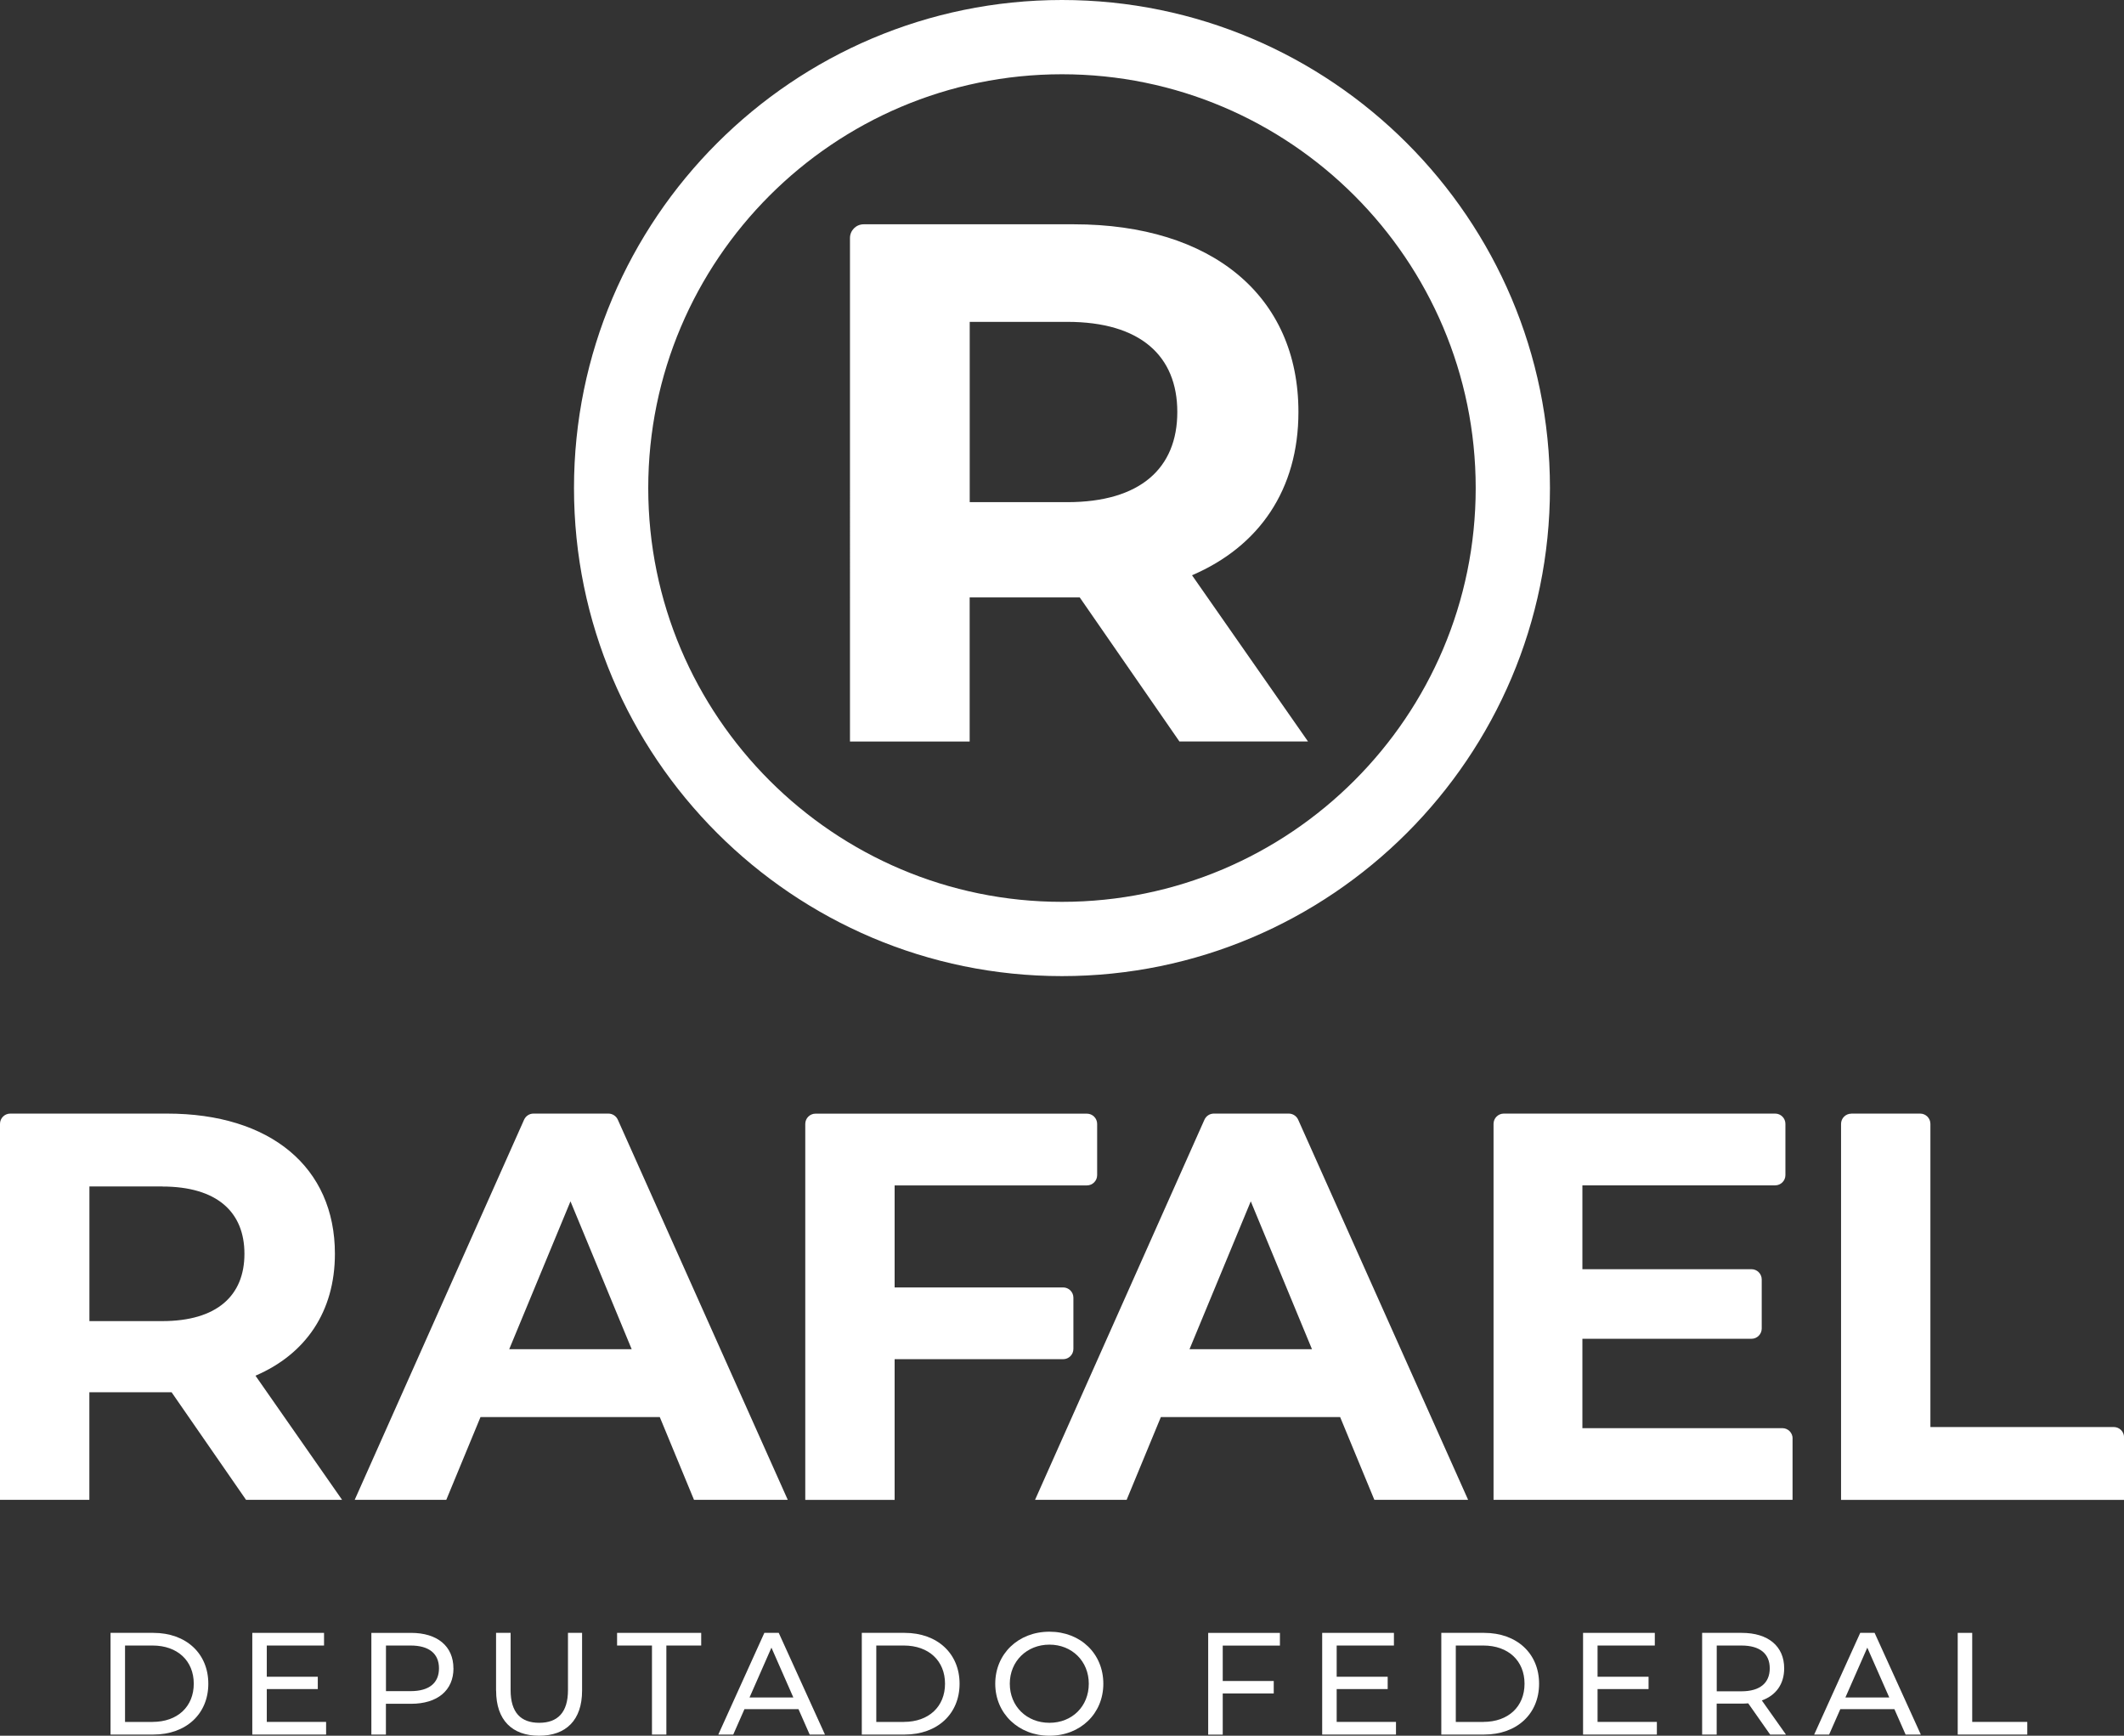
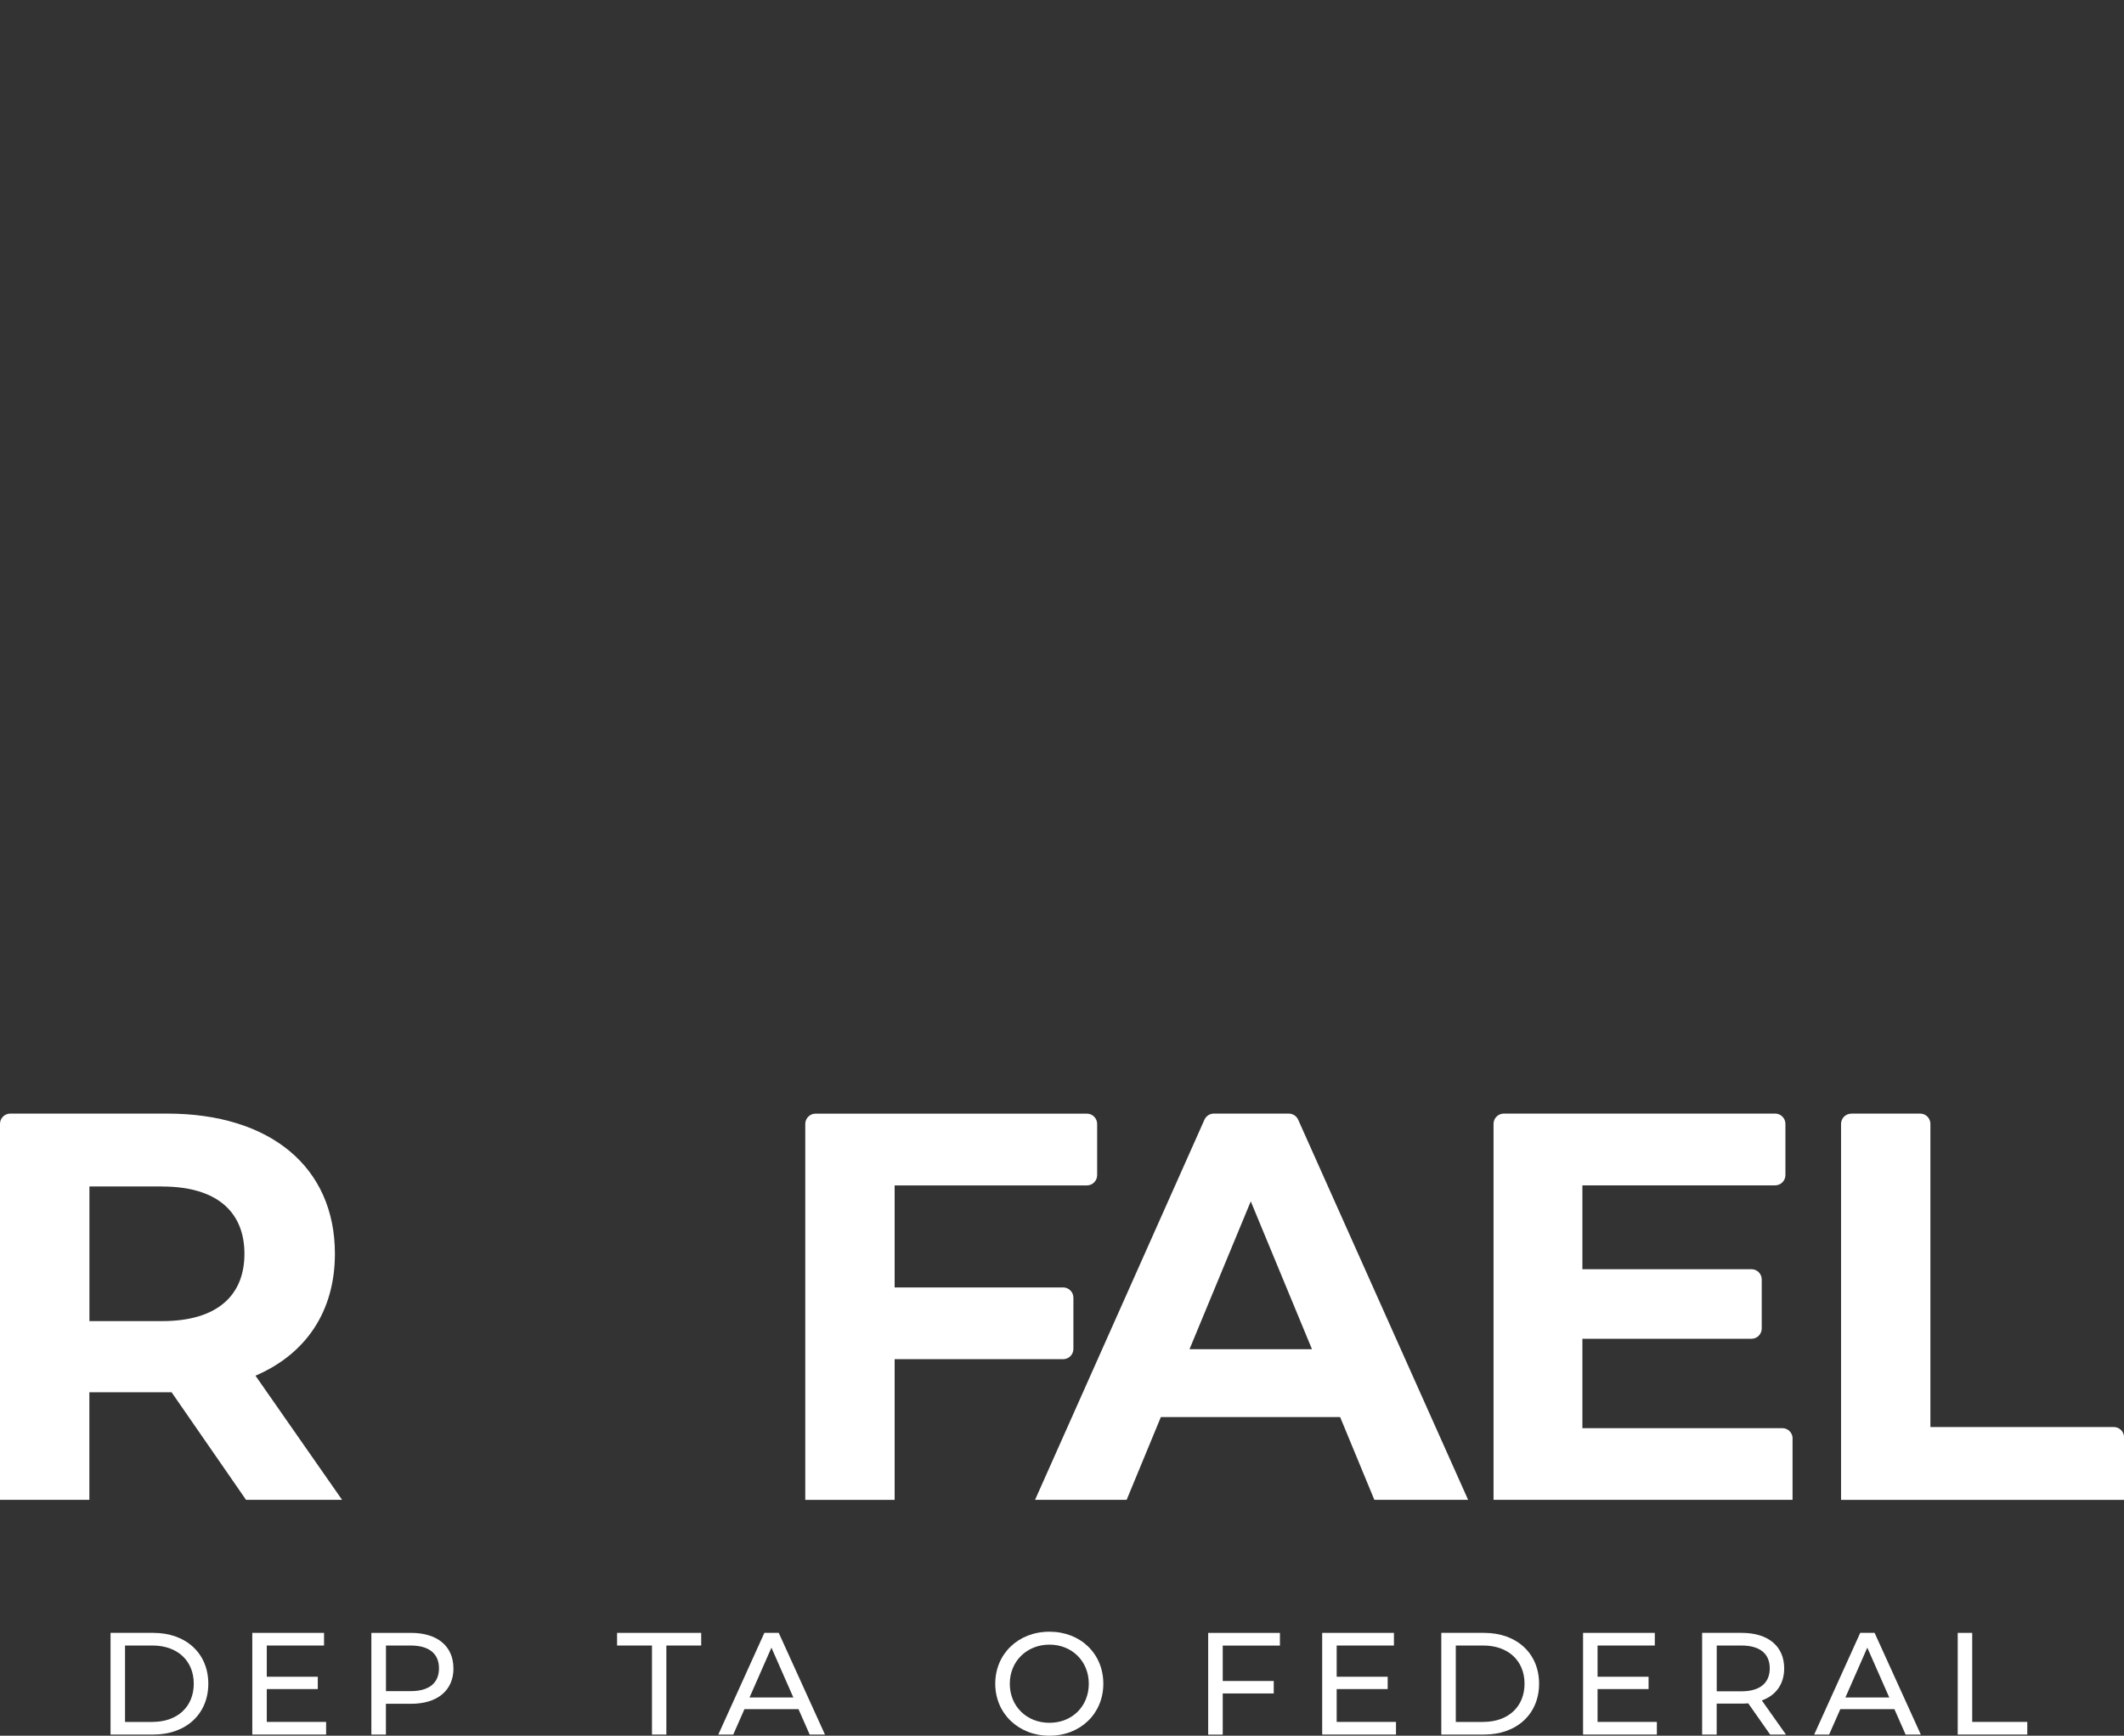
<svg xmlns="http://www.w3.org/2000/svg" id="Layer_2" data-name="Layer 2" viewBox="0 0 381.03 311.33">
  <rect x="0" y="0" width="381.03" height="311.33" fill="#333333" stroke="none" />
  <defs>
    <style>
      .cls-1 {
        fill: #fff;
      }
    </style>
  </defs>
  <g id="Layer_1-2" data-name="Layer 1">
    <g>
      <g>
        <path class="cls-1" d="M44.14,269.02l-13.36-19.3h-14.75v19.3H0v-67.44c0-1.01.82-1.84,1.84-1.84h28.15c18.51,0,30.09,9.6,30.09,25.14,0,10.39-5.25,18.01-14.25,21.87l15.54,22.27h-17.22ZM29.1,212.81h-13.06v24.15h13.06c9.8,0,14.75-4.55,14.75-12.07s-4.95-12.07-14.75-12.07Z" />
-         <path class="cls-1" d="M118.37,254.17h-32.17l-6.14,14.85h-16.43l30.39-68.19c.3-.66.95-1.09,1.68-1.09h13.45c.72,0,1.38.43,1.68,1.09l30.49,68.19h-16.82l-6.14-14.85ZM113.32,242l-10.98-26.52-10.99,26.52h21.97Z" />
        <path class="cls-1" d="M160.49,212.61v18.31h30.23c1.01,0,1.84.82,1.84,1.84v9.19c0,1.01-.82,1.84-1.84,1.84h-30.23v25.24h-16.03v-67.44c0-1.01.82-1.84,1.84-1.84h48.68c1.01,0,1.84.82,1.84,1.84v9.19c0,1.01-.82,1.84-1.84,1.84h-34.48Z" />
        <path class="cls-1" d="M240.41,254.17h-32.16l-6.14,14.85h-16.43l30.39-68.19c.3-.66.95-1.09,1.68-1.09h13.45c.72,0,1.38.43,1.68,1.09l30.49,68.19h-16.82l-6.14-14.85ZM235.36,242l-10.98-26.52-10.99,26.52h21.97Z" />
        <path class="cls-1" d="M321.57,257.99v11.03h-53.64v-67.44c0-1.01.82-1.84,1.84-1.84h48.68c1.01,0,1.84.82,1.84,1.84v9.19c0,1.01-.82,1.84-1.84,1.84h-34.58v15.04h30.33c1.01,0,1.84.82,1.84,1.84v8.8c0,1.01-.82,1.84-1.84,1.84h-30.33v16.03h35.87c1.01,0,1.84.82,1.84,1.84Z" />
        <path class="cls-1" d="M332.1,199.74h12.36c1.01,0,1.84.82,1.84,1.84v54.38h32.9c1.01,0,1.84.82,1.84,1.84v11.23h-50.77v-67.44c0-1.01.82-1.84,1.84-1.84Z" />
      </g>
      <g>
-         <path class="cls-1" d="M190.51,175.08c-48.27,0-87.54-39.27-87.54-87.54S142.25,0,190.51,0s87.54,39.27,87.54,87.54-39.27,87.54-87.54,87.54ZM190.51,13.32c-40.92,0-74.22,33.29-74.22,74.22s33.29,74.22,74.22,74.22,74.22-33.29,74.22-74.22S231.44,13.32,190.51,13.32Z" />
-         <path class="cls-1" d="M211.59,133.01l-17.89-25.85h-19.75v25.85h-21.47V42.69c0-1.36,1.1-2.46,2.46-2.46h37.7c24.79,0,40.29,12.86,40.29,33.66,0,13.92-7.03,24.12-19.09,29.29l20.81,29.82h-23.06ZM191.45,57.73h-17.49v32.34h17.49c13.12,0,19.75-6.1,19.75-16.17s-6.63-16.17-19.75-16.17Z" />
-       </g>
+         </g>
      <g>
        <path class="cls-1" d="M19.83,292.88h7.69c5.86,0,9.85,3.7,9.85,9.12s-3.99,9.12-9.85,9.12h-7.69v-18.24ZM27.36,308.85c4.51,0,7.4-2.76,7.4-6.85s-2.89-6.85-7.4-6.85h-4.93v13.71h4.93Z" />
        <path class="cls-1" d="M58.5,308.85v2.27h-13.24v-18.24h12.87v2.27h-10.27v5.6h9.15v2.21h-9.15v5.89h10.63Z" />
        <path class="cls-1" d="M81.35,299.24c0,3.96-2.87,6.36-7.61,6.36h-4.51v5.52h-2.61v-18.24h7.11c4.74,0,7.61,2.4,7.61,6.36ZM78.75,299.24c0-2.61-1.75-4.09-5.08-4.09h-4.43v8.18h4.43c3.34,0,5.08-1.48,5.08-4.09Z" />
-         <path class="cls-1" d="M88.99,303.25v-10.37h2.61v10.27c0,4.04,1.85,5.86,5.13,5.86s5.16-1.82,5.16-5.86v-10.27h2.53v10.37c0,5.29-2.89,8.08-7.71,8.08s-7.71-2.79-7.71-8.08Z" />
        <path class="cls-1" d="M116.95,295.15h-6.25v-2.27h15.09v2.27h-6.25v15.97h-2.58v-15.97Z" />
        <path class="cls-1" d="M143.24,306.56h-9.69l-2.01,4.56h-2.68l8.26-18.24h2.58l8.29,18.24h-2.74l-2.01-4.56ZM142.32,304.47l-3.93-8.94-3.93,8.94h7.87Z" />
-         <path class="cls-1" d="M154.6,292.88h7.69c5.86,0,9.85,3.7,9.85,9.12s-3.99,9.12-9.85,9.12h-7.69v-18.24ZM162.13,308.85c4.51,0,7.4-2.76,7.4-6.85s-2.89-6.85-7.4-6.85h-4.93v13.71h4.93Z" />
        <path class="cls-1" d="M178.54,302c0-5.34,4.12-9.33,9.72-9.33s9.67,3.96,9.67,9.33-4.12,9.33-9.67,9.33-9.72-3.99-9.72-9.33ZM195.32,302c0-4.04-3.02-7.01-7.06-7.01s-7.11,2.97-7.11,7.01,3.02,7.01,7.11,7.01,7.06-2.97,7.06-7.01Z" />
        <path class="cls-1" d="M219.35,295.15v6.36h9.15v2.24h-9.15v7.38h-2.61v-18.24h12.87v2.27h-10.27Z" />
        <path class="cls-1" d="M250.43,308.85v2.27h-13.24v-18.24h12.87v2.27h-10.27v5.6h9.15v2.21h-9.15v5.89h10.63Z" />
        <path class="cls-1" d="M258.56,292.88h7.69c5.86,0,9.85,3.7,9.85,9.12s-3.99,9.12-9.85,9.12h-7.69v-18.24ZM266.09,308.85c4.51,0,7.4-2.76,7.4-6.85s-2.89-6.85-7.4-6.85h-4.93v13.71h4.93Z" />
        <path class="cls-1" d="M297.23,308.85v2.27h-13.24v-18.24h12.87v2.27h-10.27v5.6h9.15v2.21h-9.15v5.89h10.63Z" />
        <path class="cls-1" d="M317.55,311.12l-3.93-5.6c-.36.03-.76.05-1.15.05h-4.51v5.55h-2.61v-18.24h7.11c4.74,0,7.61,2.4,7.61,6.36,0,2.81-1.46,4.85-4.01,5.76l4.33,6.12h-2.84ZM317.48,299.24c0-2.61-1.75-4.09-5.08-4.09h-4.43v8.21h4.43c3.34,0,5.08-1.51,5.08-4.12Z" />
        <path class="cls-1" d="M339.83,306.56h-9.69l-2.01,4.56h-2.68l8.26-18.24h2.58l8.29,18.24h-2.73l-2.01-4.56ZM338.92,304.47l-3.94-8.94-3.93,8.94h7.87Z" />
        <path class="cls-1" d="M351.19,292.88h2.61v15.97h9.88v2.27h-12.48v-18.24Z" />
      </g>
    </g>
  </g>
</svg>